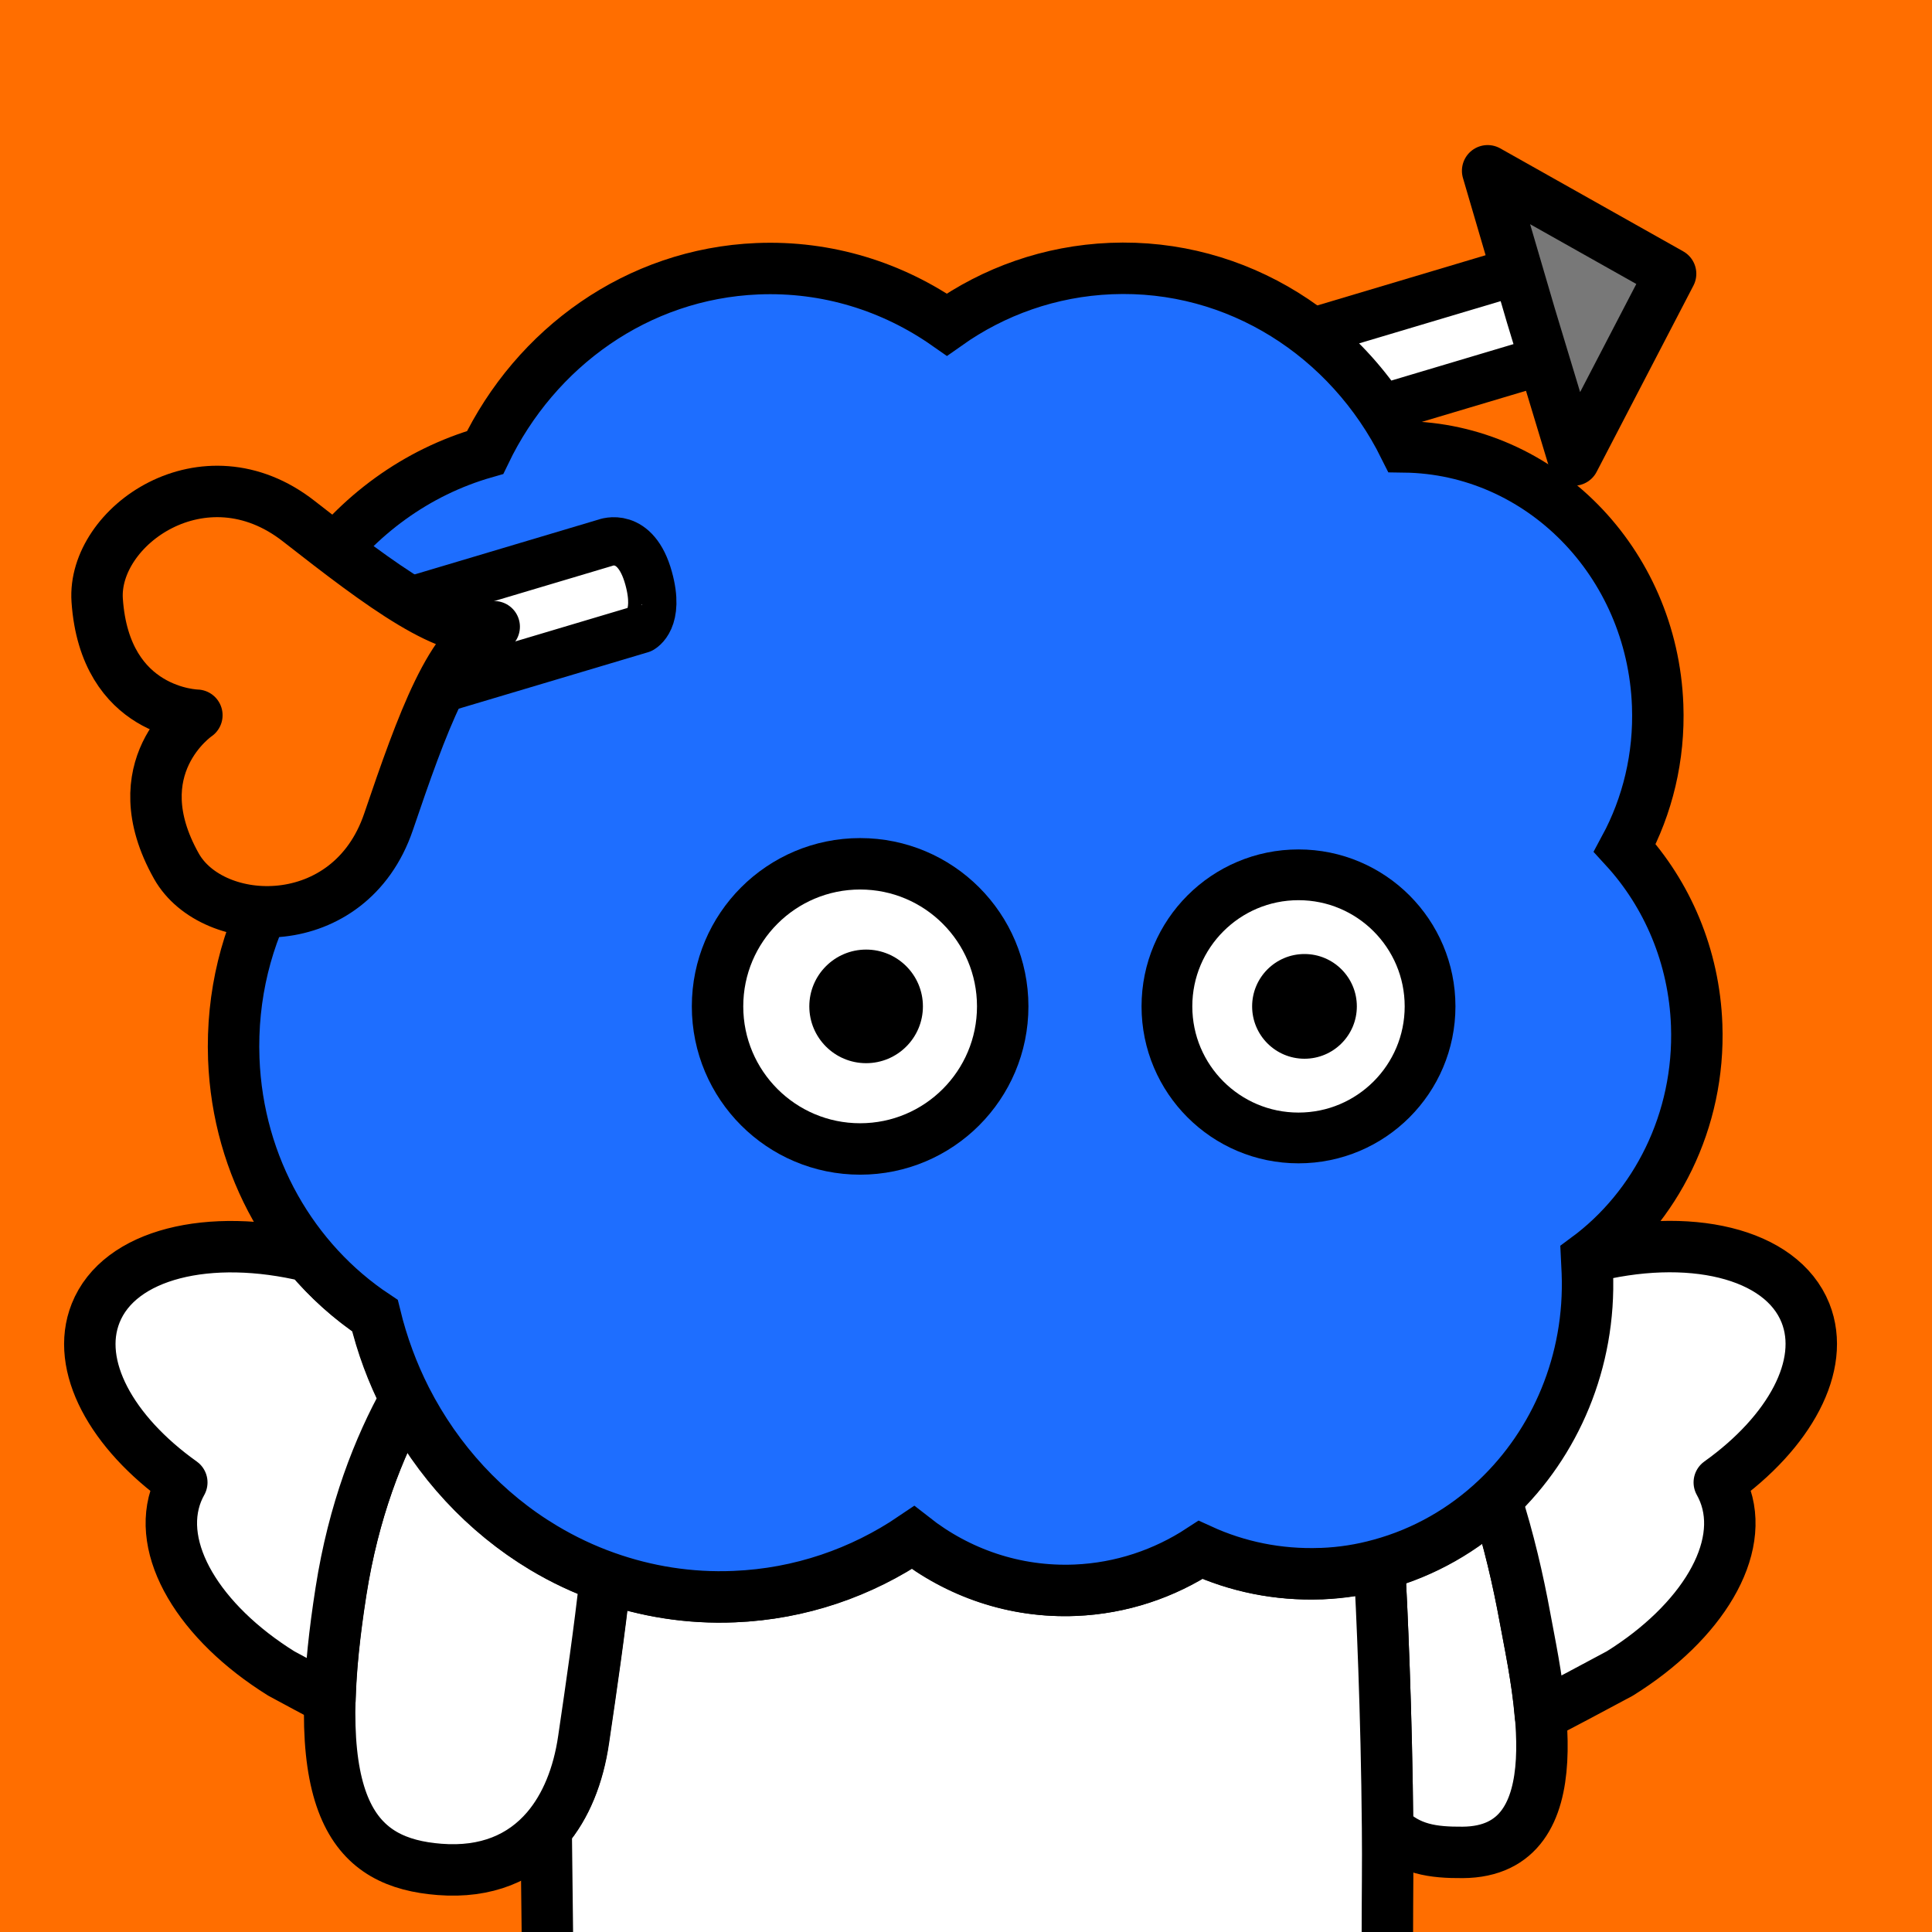
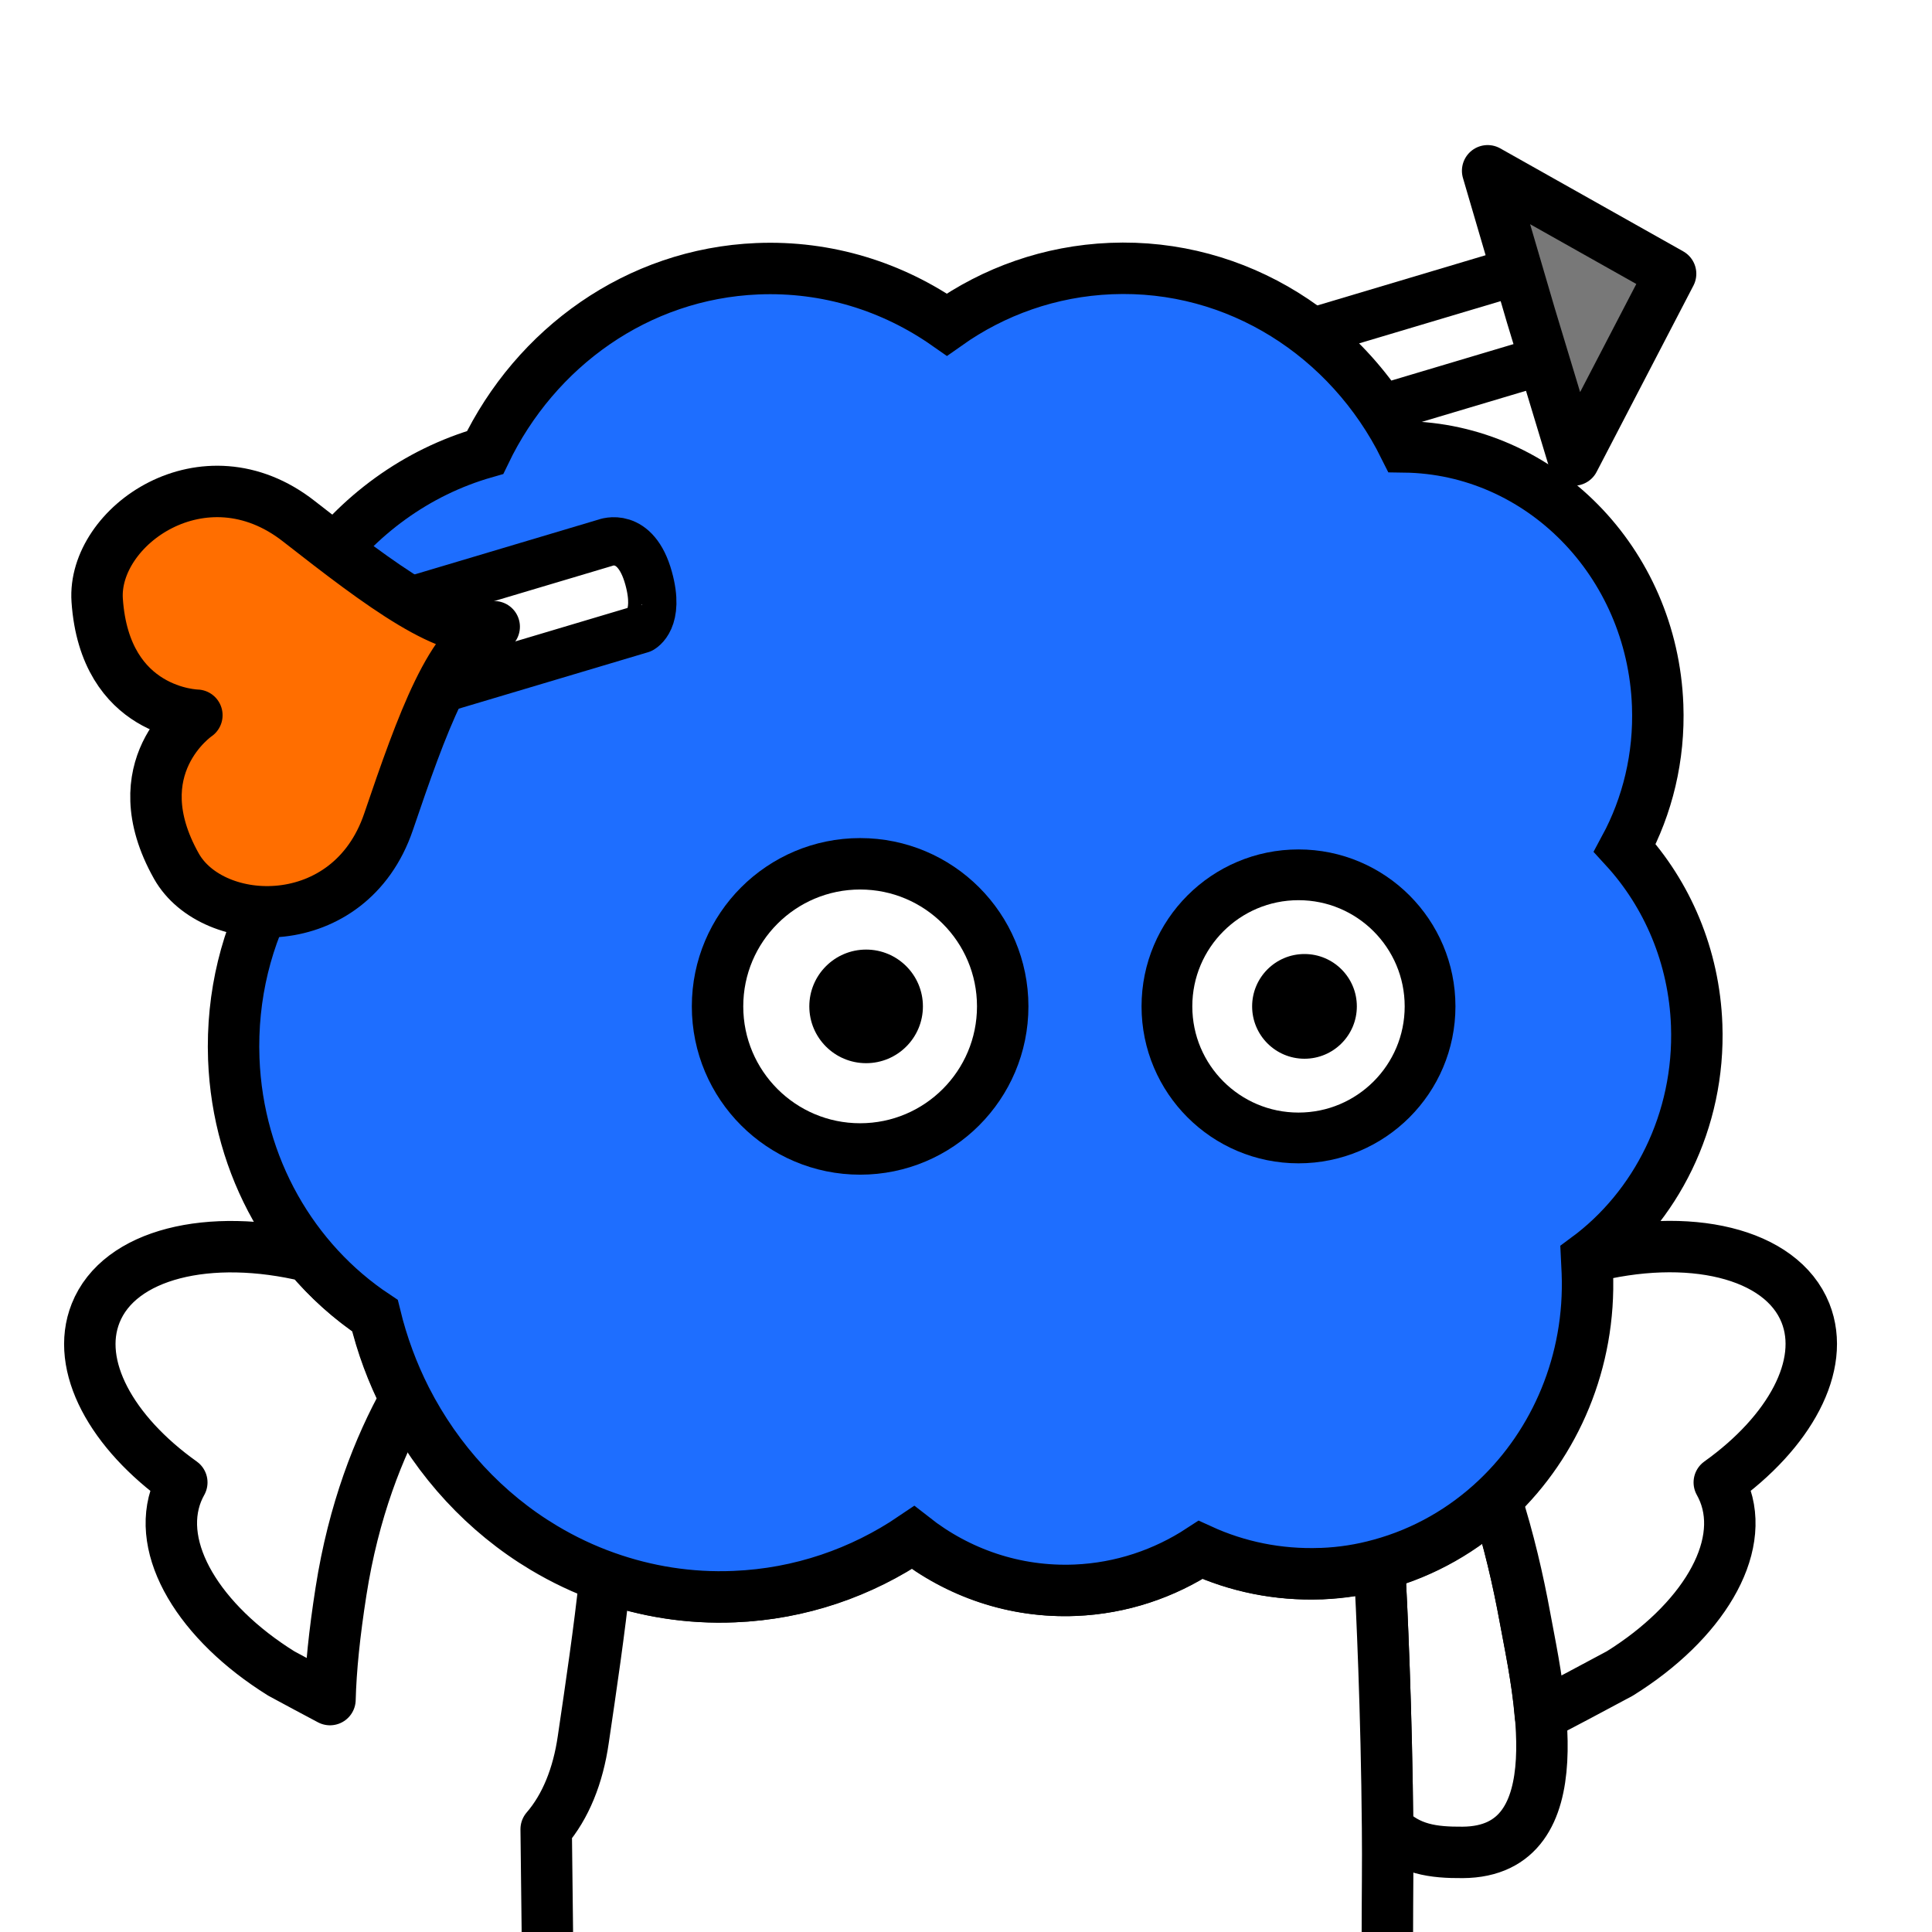
<svg xmlns="http://www.w3.org/2000/svg" xmlns:xlink="http://www.w3.org/1999/xlink" xml:space="preserve" id="レイヤー_1" x="0" y="0" style="enable-background:new 0 0 1000 1000" version="1.1" viewBox="0 0 1000 1000">
  <style>.st2,.st5{fill:#fff;stroke:#000;stroke-width:26.621;stroke-linecap:round;stroke-linejoin:round;stroke-miterlimit:10}.st5{stroke-width:25}</style>
-   <path d="M0 0h1000v1000H0z" style="fill:#ff6e00" />
+   <path d="M0 0h1000H0z" style="fill:#ff6e00" />
  <defs>
    <path id="SVGID_1_" d="M0 0h1000v1000H0z" />
  </defs>
  <clipPath id="SVGID_00000057110926944806869320000001641206281584312709_">
    <use xlink:href="#SVGID_1_" style="overflow:visible" />
  </clipPath>
  <g style="clip-path:url(#SVGID_00000057110926944806869320000001641206281584312709_)">
    <path d="M718.2 946.2c11 11.1 23.6 12.7 38.9 12.6 59.4-.4 38.7-86.1 32.2-121.8-3.5-19.1-8.4-40.4-15.1-61.2-16.8 16-37.4 27.8-60.2 34 1.2 22.5 3.7 76.1 4.2 136.4z" class="st2" />
    <path d="M718.1 1000c0-18 .3-36.2.1-53.8-.5-60.3-3-114-4.2-136.4-9.7 2.6-19.8 4.2-30.2 4.7h-.5c-22.1.8-43.2-3.6-62.2-12.3-18.8 12.4-41 19.9-64.8 20.9-31.4 1.3-60.7-9-84-27.3-26.8 18.1-58.4 29.2-92.5 30.6-23.3 1-45.7-2.7-66.6-10.1-3 28.1-7.2 56.2-11.3 84.1-2.7 18.7-9.1 34.7-19.2 46.4.2 17.8.4 35 .6 51.8v1.5" style="fill:#fff;stroke:#000;stroke-width:26.621;stroke-linejoin:round;stroke-miterlimit:10" />
-     <path d="M281.1 801.1c-30.1-18.1-54.9-44.8-71.3-77-13.8 25-26.8 57.9-33.4 99.5-17.9 113.7 7.6 140.6 51.1 144 24.3 1.9 42.7-6.1 55.4-20.9 10-11.7 16.5-27.7 19.2-46.4 4.1-27.9 8.2-55.9 11.3-84.1-11.4-3.9-22.1-9-32.3-15.1z" class="st2" />
  </g>
  <path d="M209.9 724.1c-6.9-13.5-12.3-27.9-15.9-43.1-12.7-8.5-24.2-18.8-34.2-30.7h0c-51.6-12.5-98.1-1.3-110.3 29.4-10.8 27.1 8.2 61.7 44.6 87.6-.9 1.6-1.7 3.3-2.4 5-11.7 29.4 11.5 67.5 53.9 93.9 9.2 5 17.5 9.4 25.2 13.5.4-15.8 2.3-34.3 5.7-56 6.5-41.7 19.5-74.6 33.4-99.6zM934.5 679.6C922 648.4 874 637.3 821.3 651c-.2.1-.3.3-.5.4.2 2.4.3 4.8.4 7.3 1.7 46.2-16.7 88.4-47 117.2 6.7 20.8 11.6 42.1 15.1 61.2 2.3 12.7 6.4 31.6 8 50.8 12.2-6.2 25.2-13.2 41.1-21.7 42.4-26.4 65.7-64.5 53.9-93.9-.7-1.7-1.5-3.4-2.4-5 36.4-26 55.4-60.6 44.6-87.7z" class="st2" />
  <path d="M878.2 530.6c-1.3-35.7-15.3-67.8-37.2-91.7 11.7-21.7 18-47 17-73.8-2.8-74.4-60.8-132.9-131.1-133.8-28.4-57.1-86.4-95-151.9-92.3-31.5 1.3-60.6 11.8-84.9 29-28-19.6-61.9-30.4-98.1-28.9-62.1 2.6-114.8 40.8-140.9 95.1-71.1 20.3-122 89.8-119 170.2.7 18.8 4.3 36.8 10.4 53.5-14.8 26.3-22.7 57.3-21.5 90.1 2.1 56.3 30.9 104.9 73.2 133 3.7 15.2 9.1 29.7 15.9 43.1 16.4 32.2 41.2 59 71.3 77 10.2 6.1 20.9 11.2 32.2 15.2 20.8 7.4 43.3 11.1 66.6 10.1 34.1-1.4 65.8-12.5 92.5-30.6 23.3 18.3 52.6 28.6 84 27.3 23.8-1 46-8.6 64.8-20.9 19 8.7 40.1 13.1 62.2 12.3h.5c10.4-.4 20.5-2 30.2-4.7 22.8-6.2 43.3-18 60.2-34 30.4-28.8 48.8-71 47-117.2-.1-2.4-.3-4.9-.4-7.3 35.8-26.4 58.8-71.1 57-120.7z" style="fill:#1e6eff;stroke:#000;stroke-width:26.621;stroke-miterlimit:10" />
  <path d="M335.7 299.2c-6.8-24.5-22.3-18.3-22.3-18.3l-101.6 30.3c17.8 10.8 32.9 16.5 44.1 13.2-10.6 3.2-19.7 15.1-28.3 32.3l104.3-31.1c-.1 0 9.8-4.8 3.8-26.4z" class="st5" />
  <path d="M50.3 310.7c4 58.7 51.6 59.5 51.6 59.5s-39.5 26.7-10.6 78.1c18.8 33.4 89.7 36.2 109.8-22.9 17.4-51.2 32.9-94.5 54.7-101-21.8 6.5-58.5-21.3-101.1-54.6-49.1-38.5-107 2.6-104.4 40.9z" style="fill:#ff6e00;stroke:#000;stroke-width:26.621;stroke-linecap:round;stroke-linejoin:round;stroke-miterlimit:10" />
  <path d="m792 163.4 22.6 74.7 50.1-96.4L770 88.4z" style="fill:#787878;stroke:#000;stroke-width:26.621;stroke-linecap:round;stroke-linejoin:round;stroke-miterlimit:10" />
  <path d="m785.2 140.3-106.9 31.9c14.2 10.9 26.6 24.2 36.9 39.3l83.8-25-7-23-6.8-23.2z" class="st5" />
  <circle cx="672.1" cy="520.9" r="68.1" style="fill:#fff;stroke:#000;stroke-width:26.273;stroke-miterlimit:10" />
  <circle cx="675.2" cy="520.9" r="27.1" />
  <circle cx="445.2" cy="520.9" r="73.8" style="fill:#fff;stroke:#000;stroke-width:26.619;stroke-miterlimit:10" />
  <circle cx="448.3" cy="520.9" r="29.4" />
</svg>